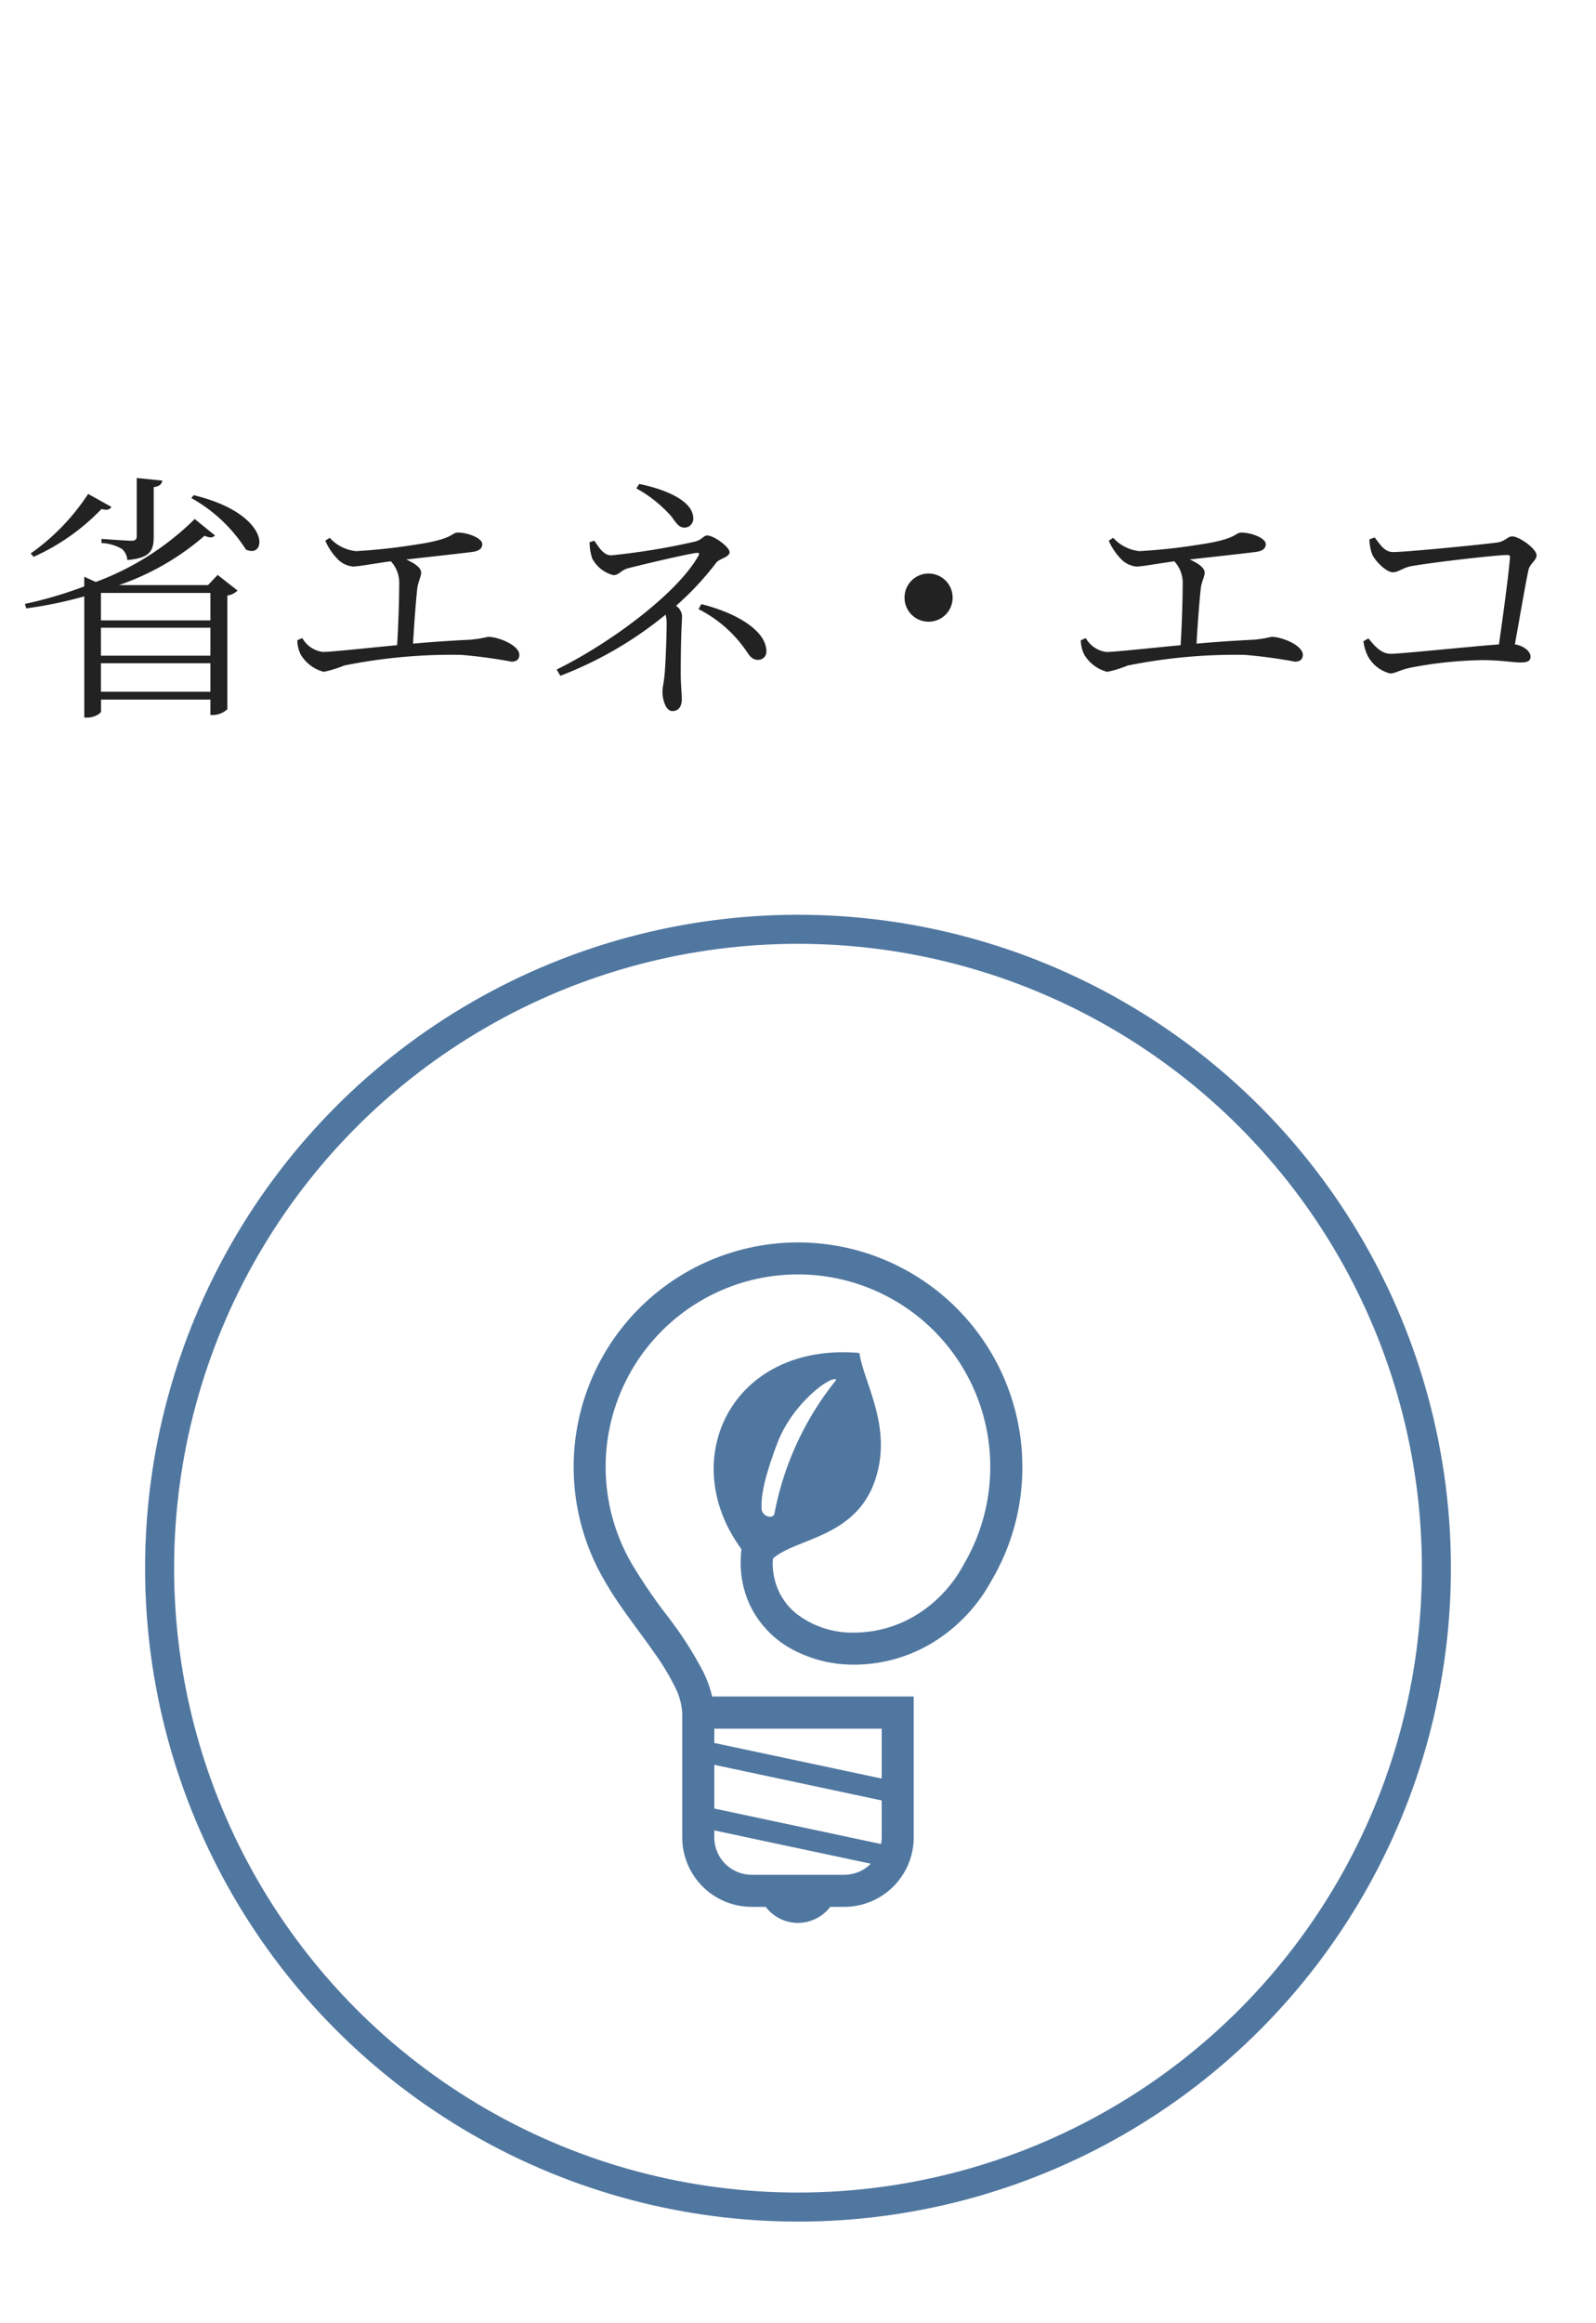
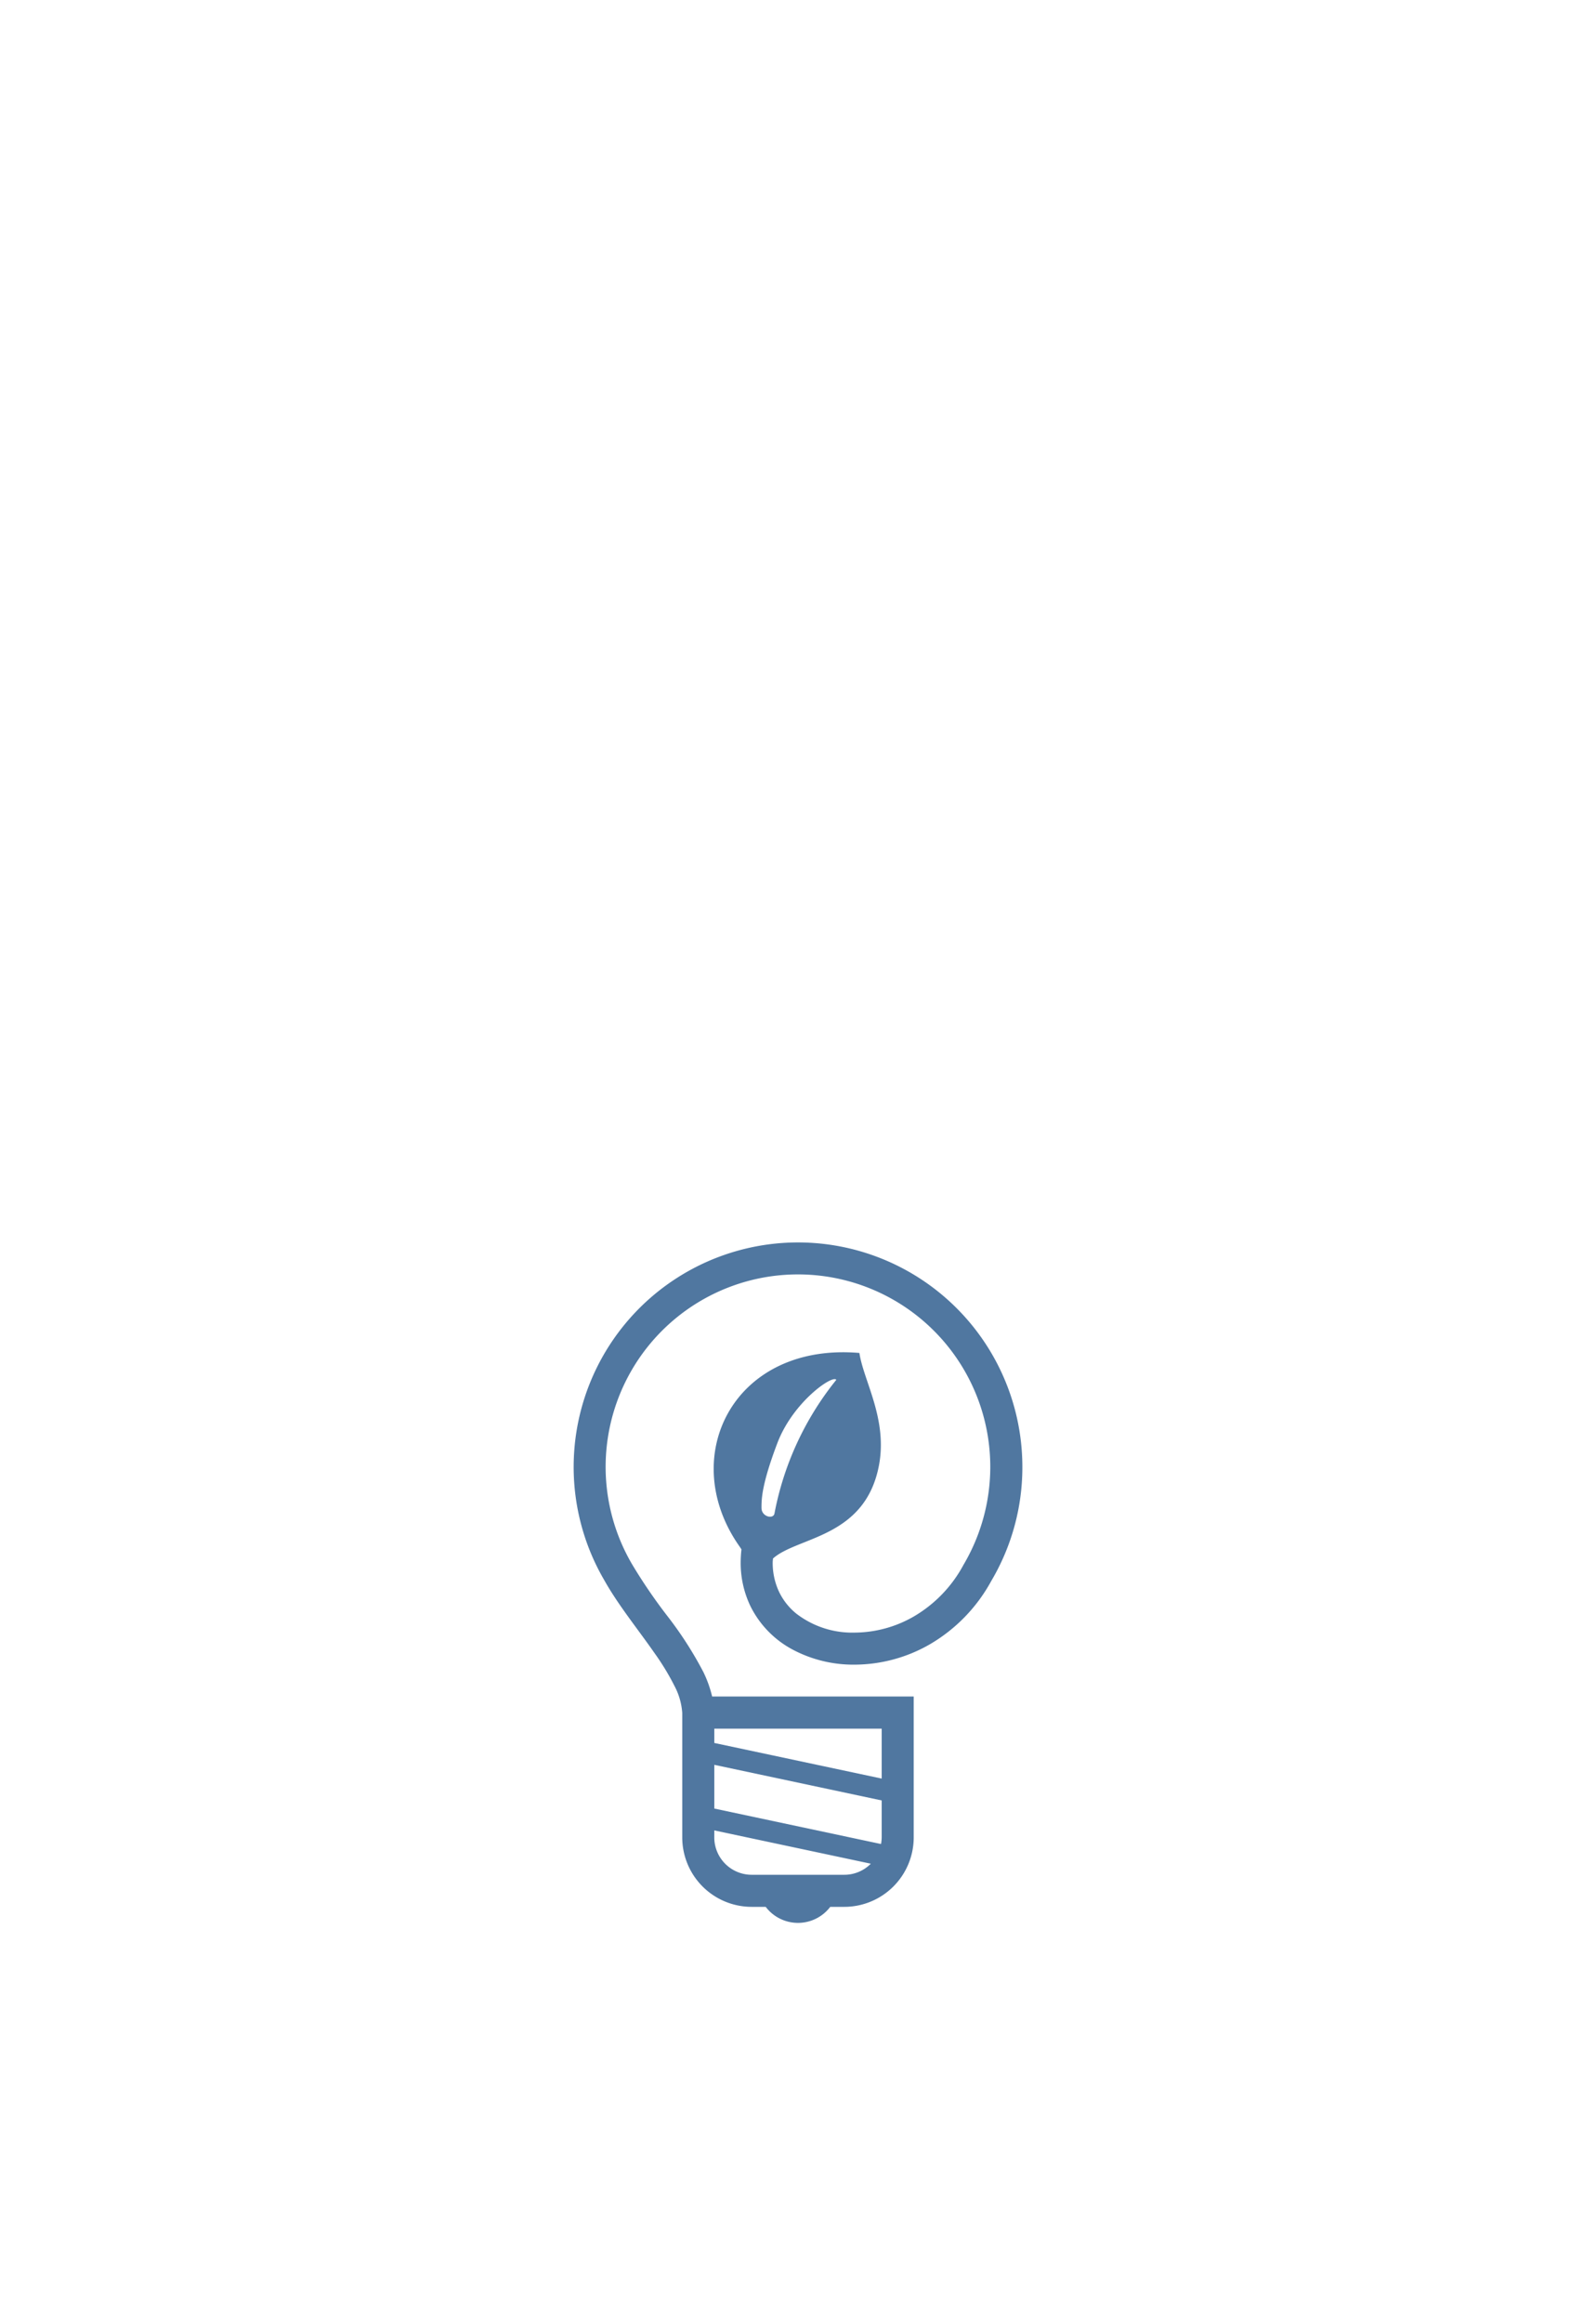
<svg xmlns="http://www.w3.org/2000/svg" width="110" height="160" viewBox="0 0 110 160">
  <g id="survice01-icon05" transform="translate(-1005 -3737)">
    <rect id="長方形_1035" data-name="長方形 1035" width="110" height="160" transform="translate(1005 3737)" fill="#fff" />
-     <path id="パス_414" data-name="パス 414" d="M-48.006-10.6a3.013,3.013,0,0,1,1.422.414,1.118,1.118,0,0,1,.36.756c1.62-.144,1.818-.684,1.818-1.62v-3.4c.378-.054.54-.18.594-.45l-1.764-.18v3.978c0,.252-.09.342-.36.342-.342,0-2.07-.126-2.07-.126Zm-.918-3.384a15.154,15.154,0,0,1-3.96,4.1l.2.234a14.962,14.962,0,0,0,4.68-3.294c.414.108.558.036.684-.144ZM-48.042-.36V-2.322H-40.5V-.36Zm0-4.41H-40.5v1.926h-7.542ZM-40.5-7.164v1.89h-7.542v-1.89Zm-.162-.54H-46.8a17.84,17.84,0,0,0,5.9-3.4c.4.18.576.126.72-.018l-1.4-1.134A19.128,19.128,0,0,1-48.4-7.92l-.792-.36v.666A28.81,28.81,0,0,1-53.28-6.408l.09.306a28.572,28.572,0,0,0,4-.828V1.422h.2c.486,0,.954-.288.954-.432V.18H-40.5V1.242h.18a1.5,1.5,0,0,0,.99-.4v-7.83a1.213,1.213,0,0,0,.7-.342L-40-8.406ZM-41.814-13.7a10.526,10.526,0,0,1,3.762,3.546c1.458.7,1.818-2.43-3.6-3.744Zm9.234,2.934a4.112,4.112,0,0,0,.774,1.188,1.721,1.721,0,0,0,1.116.594c.432,0,1.422-.2,2.628-.36a2.192,2.192,0,0,1,.576,1.6c0,.81-.054,2.844-.144,4.176-2.43.234-4.59.468-5.112.468a1.9,1.9,0,0,1-1.422-.954l-.342.144a2.217,2.217,0,0,0,.234.99,2.6,2.6,0,0,0,1.584,1.188,7.587,7.587,0,0,0,1.4-.432A37.571,37.571,0,0,1-23.22-2.9a34.515,34.515,0,0,1,3.474.468c.342,0,.54-.162.54-.468,0-.648-1.422-1.242-2.16-1.242a8.495,8.495,0,0,1-1.224.2c-1.17.054-2.556.144-3.942.27.072-1.278.2-2.988.288-3.762.054-.522.27-.828.27-1.134,0-.342-.468-.648-1.026-.9,1.6-.18,3.888-.432,4.572-.522.5-.072.666-.27.666-.54,0-.414-1.008-.792-1.674-.792-.486,0-.216.45-3.024.846a39.094,39.094,0,0,1-4.014.432,2.82,2.82,0,0,1-1.8-.918Zm21.438-3.6A9.024,9.024,0,0,1-8.73-12.438c.324.45.522.774.9.774a.61.61,0,0,0,.612-.63c0-1.224-1.944-2.016-3.726-2.376Zm-3.222,3.708a3.6,3.6,0,0,0,.18,1.116,2.281,2.281,0,0,0,1.458,1.152c.414,0,.486-.342,1.062-.486.972-.252,3.96-.954,4.644-1.044.234-.018.252.036.126.252C-8.388-7.074-13-3.672-16.632-1.89l.252.432A26.218,26.218,0,0,0-9.126-5.67a2.466,2.466,0,0,1,.072.7c0,.918-.09,2.97-.144,3.456-.072.7-.144.828-.144,1.17,0,.45.2,1.314.684,1.314.5,0,.648-.414.648-.81s-.072-1.08-.072-1.656c0-2.97.09-3.654.09-4.1a.946.946,0,0,0-.414-.684,20.129,20.129,0,0,0,2.772-2.97c.2-.27.918-.378.918-.72,0-.36-1.08-1.152-1.548-1.152-.252,0-.342.306-.882.432a46.89,46.89,0,0,1-5.724.936c-.558,0-.882-.612-1.17-1.008Zm7.506,4.608a8.8,8.8,0,0,1,3.33,2.934c.27.414.45.558.774.558a.558.558,0,0,0,.576-.576c0-1.44-2.088-2.664-4.482-3.258ZM10.656-6.84A1.652,1.652,0,0,0,9-8.5,1.652,1.652,0,0,0,7.344-6.84,1.652,1.652,0,0,0,9-5.184,1.652,1.652,0,0,0,10.656-6.84ZM21.42-10.764a4.112,4.112,0,0,0,.774,1.188,1.721,1.721,0,0,0,1.116.594c.432,0,1.422-.2,2.628-.36a2.192,2.192,0,0,1,.576,1.6c0,.81-.054,2.844-.144,4.176-2.43.234-4.59.468-5.112.468a1.9,1.9,0,0,1-1.422-.954l-.342.144a2.217,2.217,0,0,0,.234.99,2.6,2.6,0,0,0,1.584,1.188,7.587,7.587,0,0,0,1.4-.432A37.571,37.571,0,0,1,30.78-2.9a34.515,34.515,0,0,1,3.474.468c.342,0,.54-.162.54-.468,0-.648-1.422-1.242-2.16-1.242a8.495,8.495,0,0,1-1.224.2c-1.17.054-2.556.144-3.942.27.072-1.278.2-2.988.288-3.762.054-.522.27-.828.27-1.134,0-.342-.468-.648-1.026-.9,1.6-.18,3.888-.432,4.572-.522.5-.072.666-.27.666-.54,0-.414-1.008-.792-1.674-.792-.486,0-.216.45-3.024.846a39.094,39.094,0,0,1-4.014.432,2.82,2.82,0,0,1-1.8-.918Zm17.964-.09a3.208,3.208,0,0,0,.162.954c.144.45.972,1.314,1.458,1.314.324,0,.738-.306,1.152-.4,1.278-.252,5.958-.792,6.732-.792.144,0,.2.054.18.2-.072,1.026-.45,3.8-.756,5.958-1.98.144-6.75.648-7.452.648s-1.152-.594-1.548-1.062l-.342.2a3.257,3.257,0,0,0,.306,1.026,2.435,2.435,0,0,0,1.53,1.188c.4,0,.63-.252,1.584-.432a28.649,28.649,0,0,1,4.734-.486c1.35,0,2.124.162,2.664.162.5,0,.7-.108.7-.4,0-.378-.486-.756-1.08-.846.378-2.088.756-4.32.936-5.112.108-.486.558-.648.558-1.026,0-.45-1.206-1.3-1.674-1.3-.342,0-.468.36-1.1.432-1.116.144-6.192.648-7.11.648-.63,0-.918-.576-1.278-1.008Z" transform="translate(1060 3785)" fill="#222" />
    <g id="グループ_965" data-name="グループ 965">
      <g id="楕円形_247" data-name="楕円形 247" transform="translate(1015 3800)" fill="#fff" stroke="#5077a0" stroke-width="2">
-         <circle cx="45" cy="45" r="45" stroke="none" />
-         <circle cx="45" cy="45" r="44" fill="none" />
-       </g>
+         </g>
      <g id="電球アイコン14" transform="translate(1044.537 3822.572)">
        <path id="パス_297" data-name="パス 297" d="M117.957,15.463a15.463,15.463,0,1,0-28.795,7.828h0c0,.009.009.017.013.024h0C90.127,25,91.493,26.675,92.6,28.27a16.972,16.972,0,0,1,1.385,2.279,4.64,4.64,0,0,1,.53,1.85v8.568A4.786,4.786,0,0,0,99.3,45.752h.966a2.794,2.794,0,0,0,4.45,0h.966a4.786,4.786,0,0,0,4.786-4.786v-9.7H96.575a8.1,8.1,0,0,0-.6-1.678,25.685,25.685,0,0,0-2.469-3.844,36.523,36.523,0,0,1-2.417-3.532l-.01-.018-.005-.007a13.255,13.255,0,1,1,22.832,0l-.008.014-.008.014a9.094,9.094,0,0,1-3.416,3.54,8.252,8.252,0,0,1-4.092,1.11,6.317,6.317,0,0,1-4.012-1.312,4.371,4.371,0,0,1-1.181-1.494,4.668,4.668,0,0,1-.44-2.041c0-.081.017-.173.02-.256,1.695-1.517,6.356-1.405,7.306-6.424.6-3.194-1.069-5.824-1.35-7.732-8.591-.736-12.518,7-8.4,13.125.108.16.2.287.271.4a8.5,8.5,0,0,0-.054.885,6.884,6.884,0,0,0,.657,2.995,6.805,6.805,0,0,0,2.953,3.038,8.918,8.918,0,0,0,4.233,1.023,10.457,10.457,0,0,0,5.193-1.4,11.307,11.307,0,0,0,4.231-4.356l0,0,.014-.024h0A15.351,15.351,0,0,0,117.957,15.463ZM96.725,33.479h11.536v3.439L96.725,34.465Zm0,2.492,11.536,2.453v2.542a2.6,2.6,0,0,1-.046.459l-11.49-2.443Zm0,4.517,10.786,2.293-.006.007a2.563,2.563,0,0,1-1.822.755H99.3a2.578,2.578,0,0,1-2.577-2.577Zm3.252-22.206c0-.594,0-1.585,1.09-4.46s3.865-4.757,4.063-4.361a20.821,20.821,0,0,0-4.262,9.217C100.77,19.076,99.978,18.877,99.978,18.282Z" transform="translate(-87.03 0)" fill="#5077a0" />
      </g>
    </g>
  </g>
</svg>